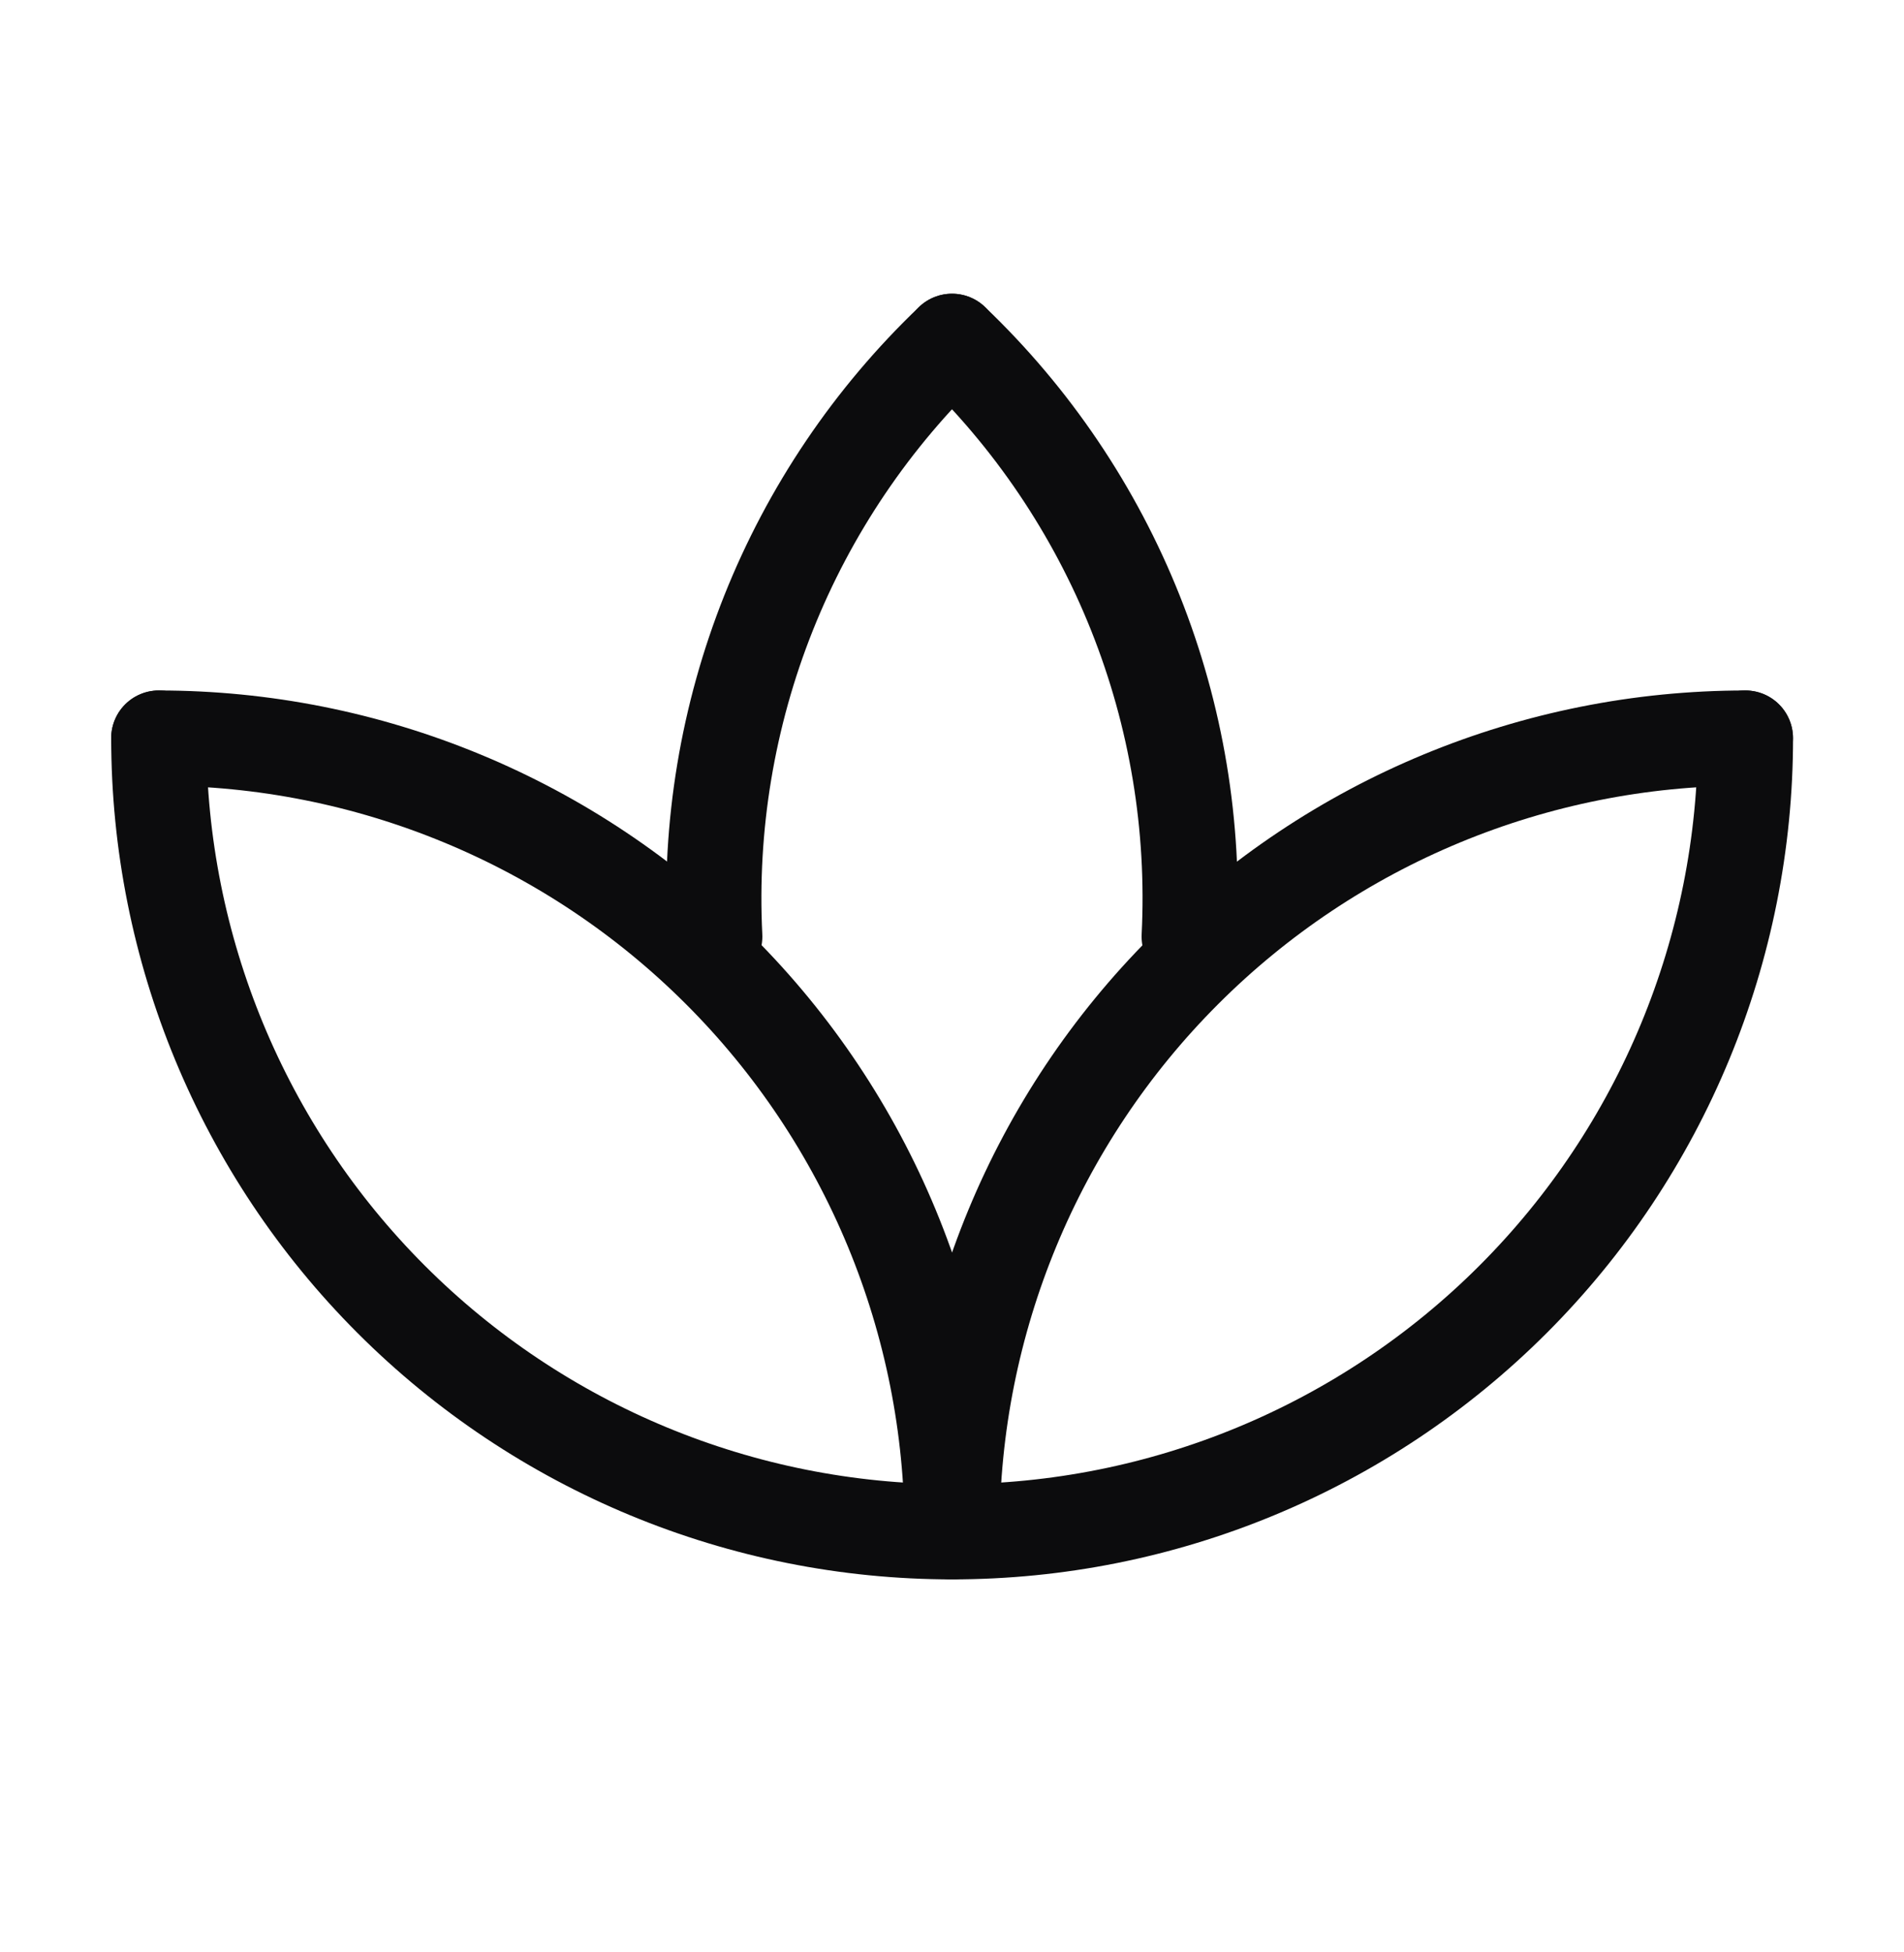
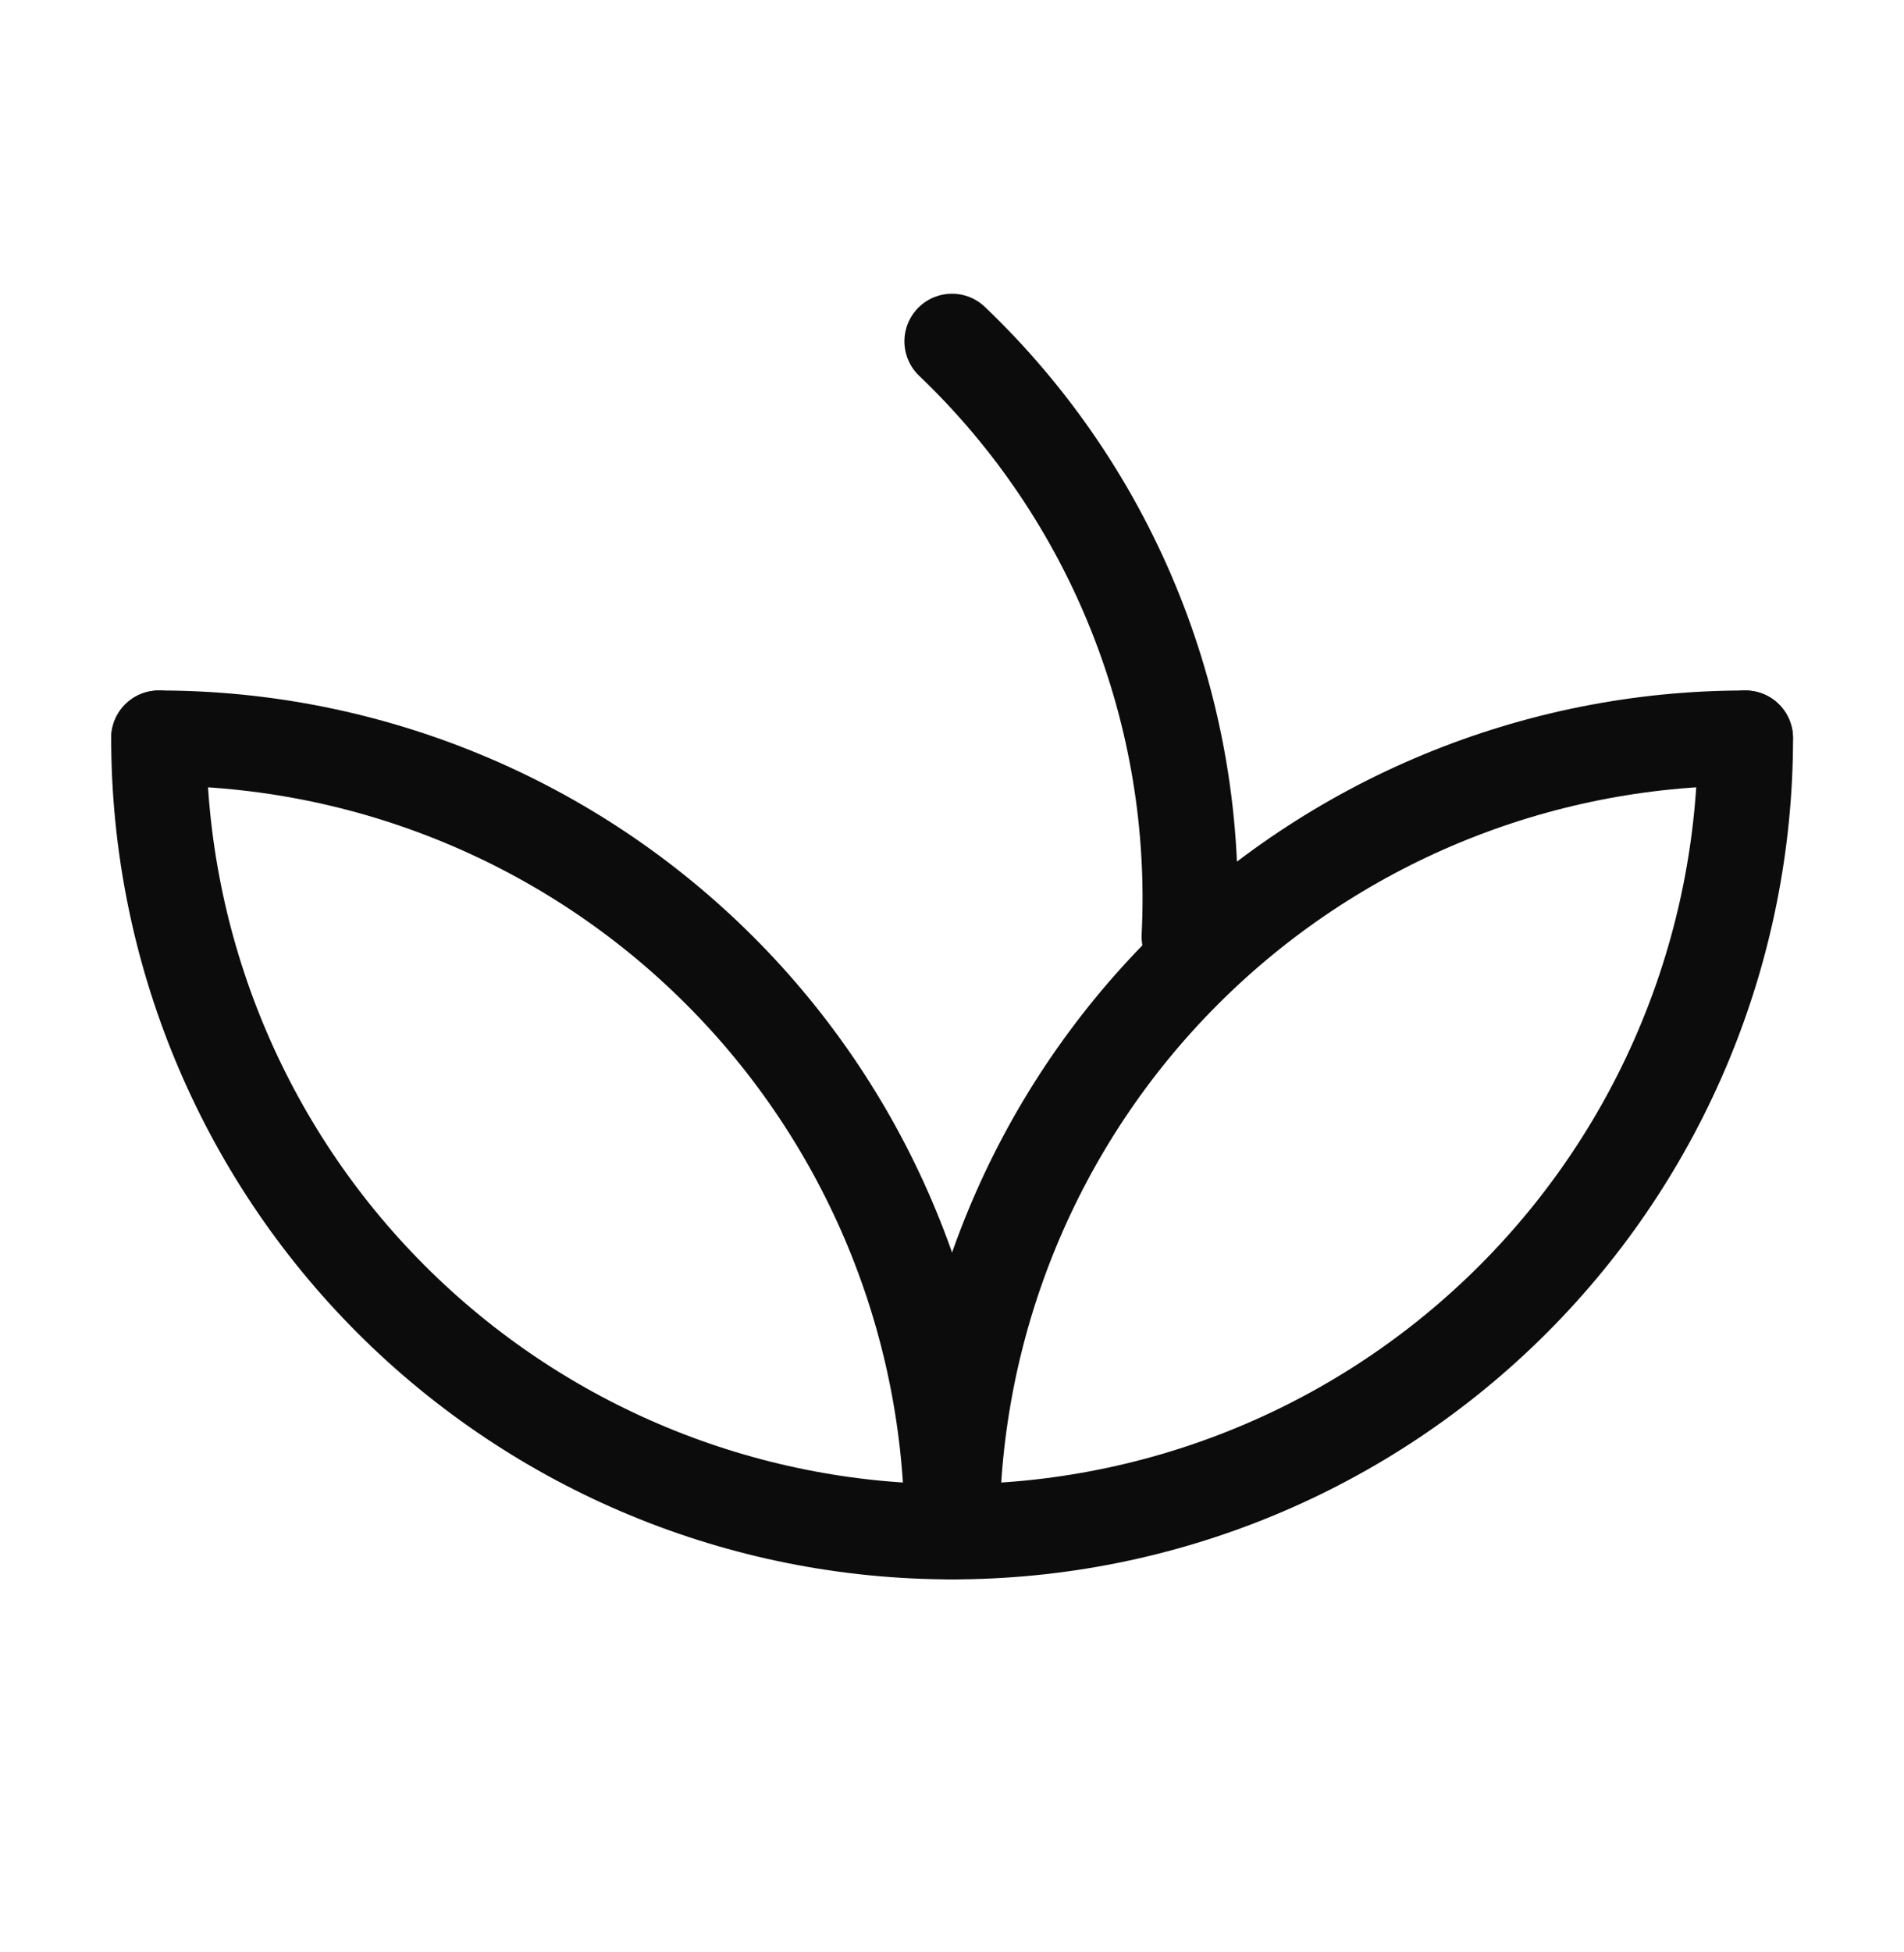
<svg xmlns="http://www.w3.org/2000/svg" width="40" height="41" viewBox="0 0 40 41" fill="none">
  <g clip-path="url(#clip0_412_18920)">
    <path d="M3.336 15.5C3.336 19.92 5.092 24.16 8.217 27.285C11.343 30.411 15.582 32.167 20.003 32.167C24.423 32.167 28.662 30.411 31.788 27.285C34.913 24.16 36.669 19.92 36.669 15.5" stroke="#0C0C0D" stroke-width="2" stroke-linecap="round" stroke-linejoin="round" />
    <path d="M20 32.167C20 27.746 21.756 23.507 24.882 20.382C28.007 17.256 32.246 15.5 36.667 15.5" stroke="#0C0C0D" stroke-width="2" stroke-linecap="round" stroke-linejoin="round" />
    <path d="M3.336 15.5C5.525 15.5 7.692 15.931 9.714 16.769C11.736 17.606 13.573 18.834 15.121 20.382C16.669 21.929 17.896 23.767 18.734 25.789C19.572 27.811 20.003 29.978 20.003 32.167" stroke="#0C0C0D" stroke-width="2" stroke-linecap="round" stroke-linejoin="round" />
    <path d="M20 7.168C21.68 8.771 22.994 10.718 23.854 12.875C24.714 15.032 25.099 17.349 24.983 19.668" stroke="#0C0C0D" stroke-width="2" stroke-linecap="round" stroke-linejoin="round" />
-     <path d="M15.016 19.668C14.9 17.349 15.286 15.032 16.145 12.875C17.005 10.718 18.32 8.771 20 7.168" stroke="#0C0C0D" stroke-width="2" stroke-linecap="round" stroke-linejoin="round" />
  </g>
  <defs>
    <clipPath id="clip0_412_18920">
      <rect width="40" height="40" fill="white" transform="translate(0 0.5)" />
    </clipPath>
  </defs>
</svg>